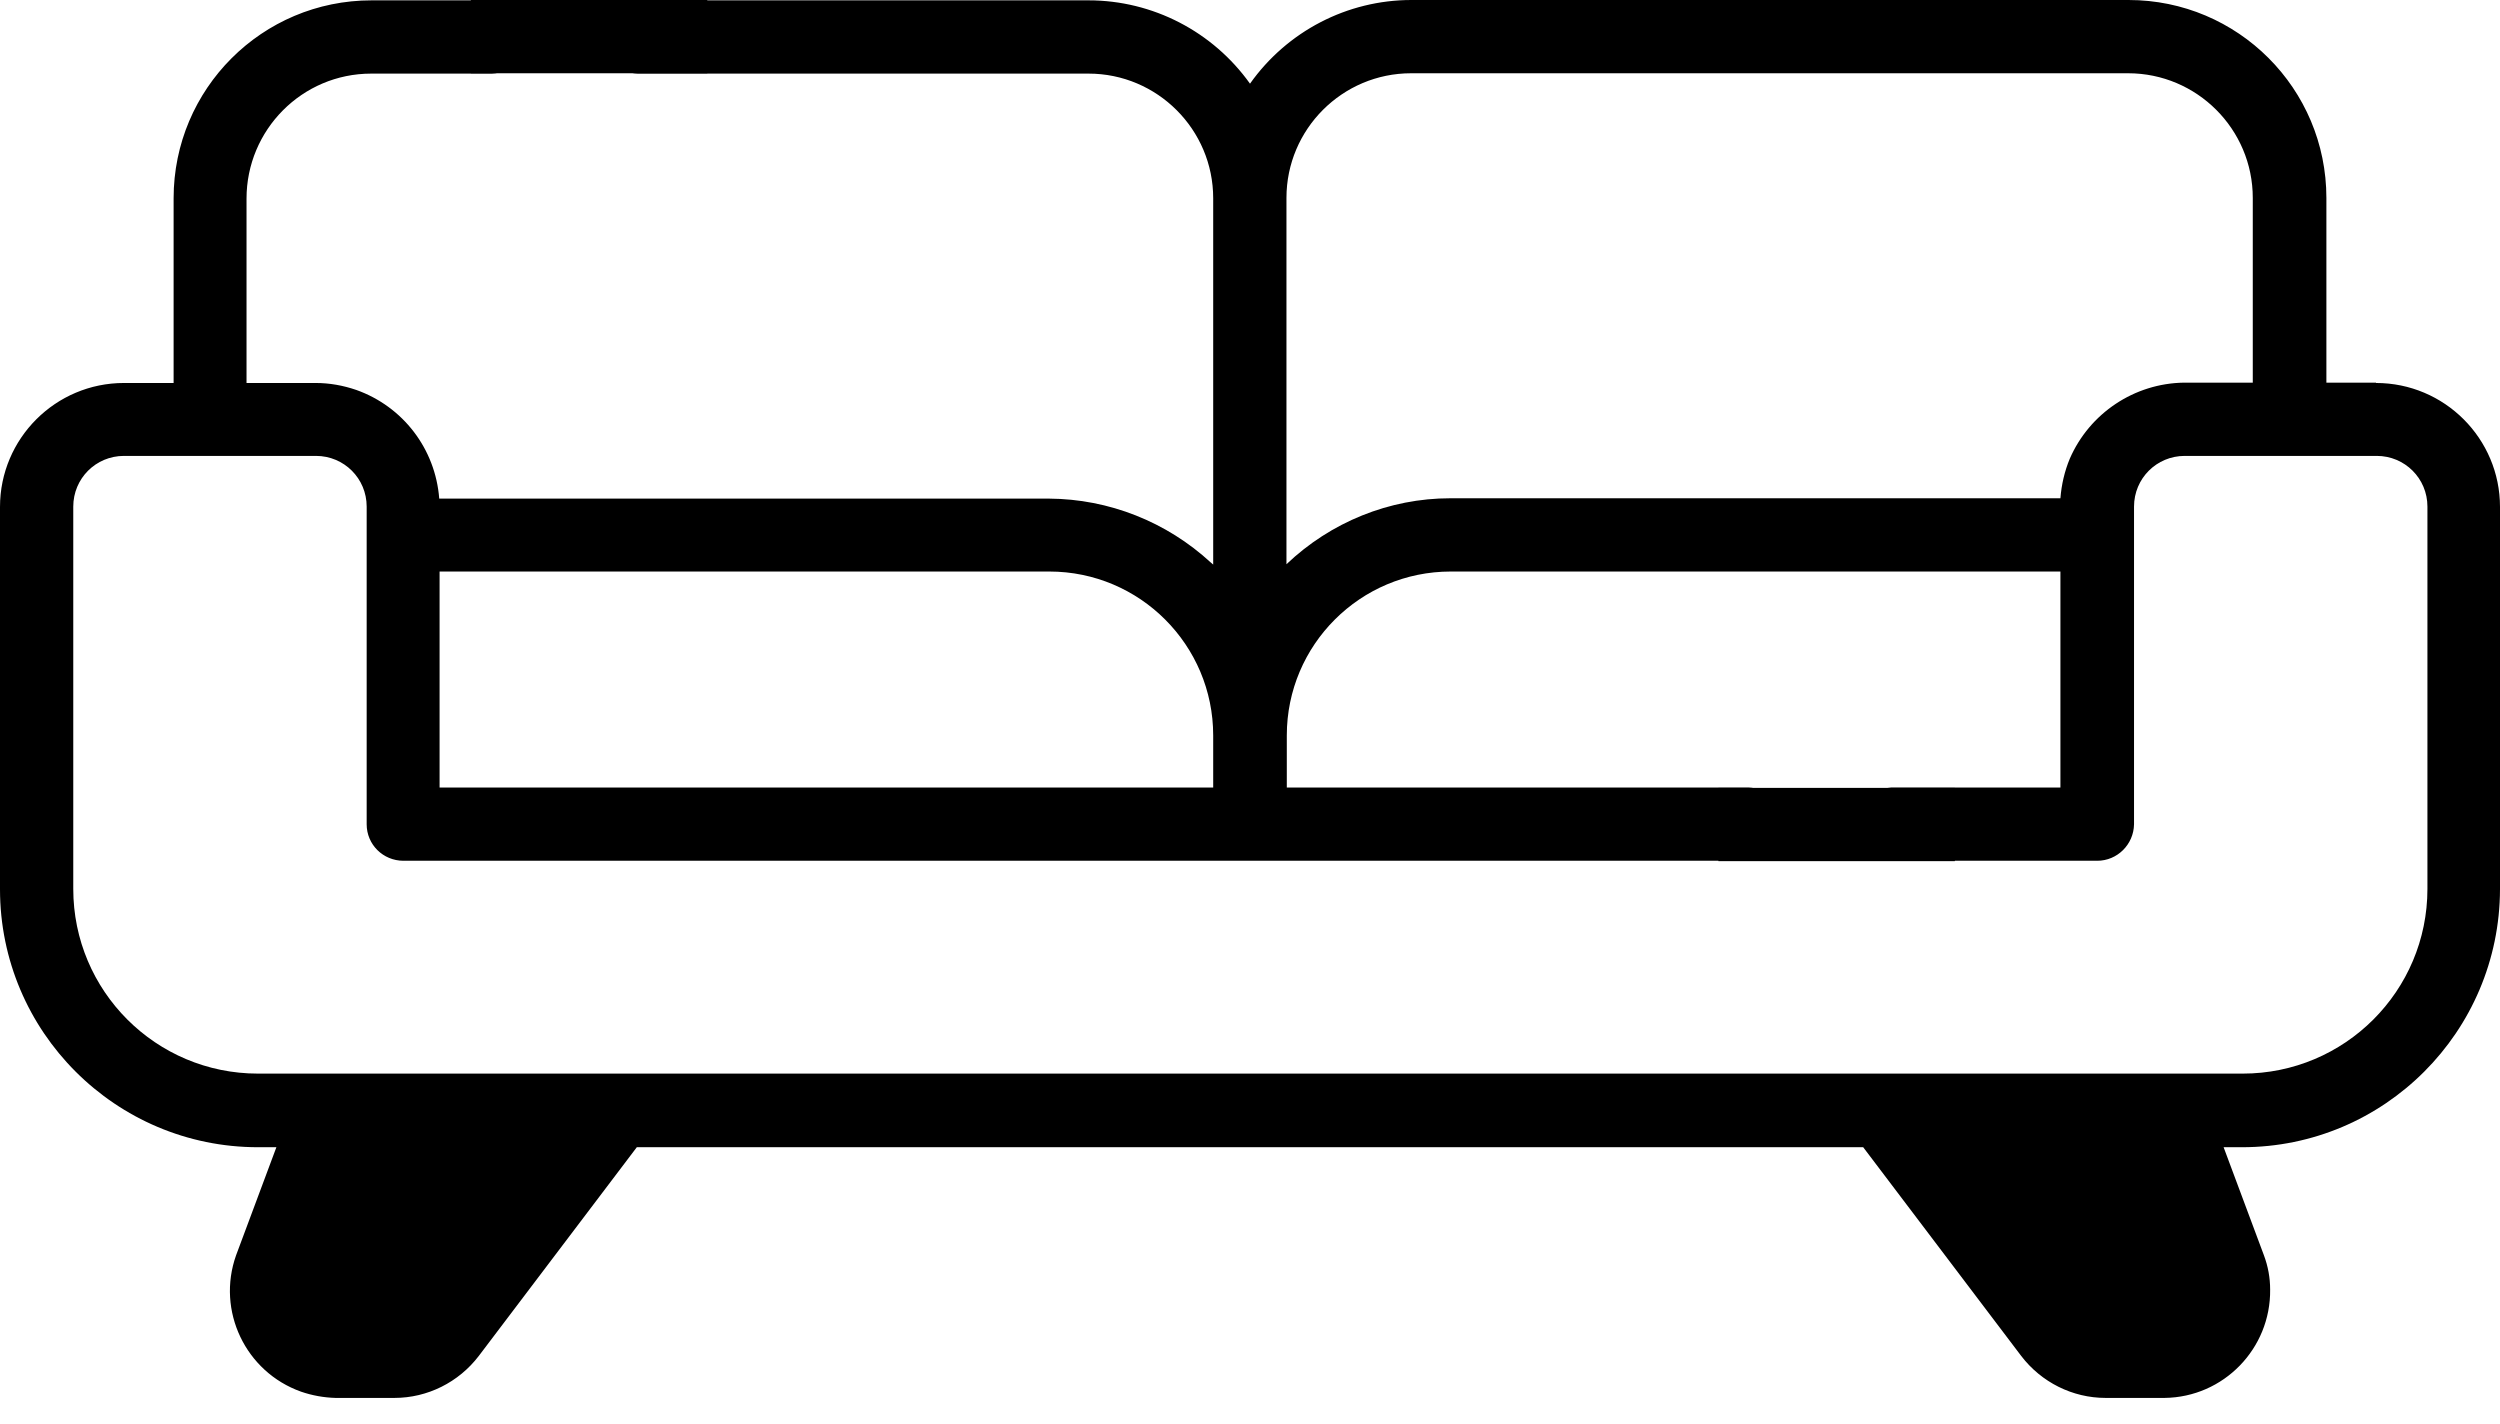
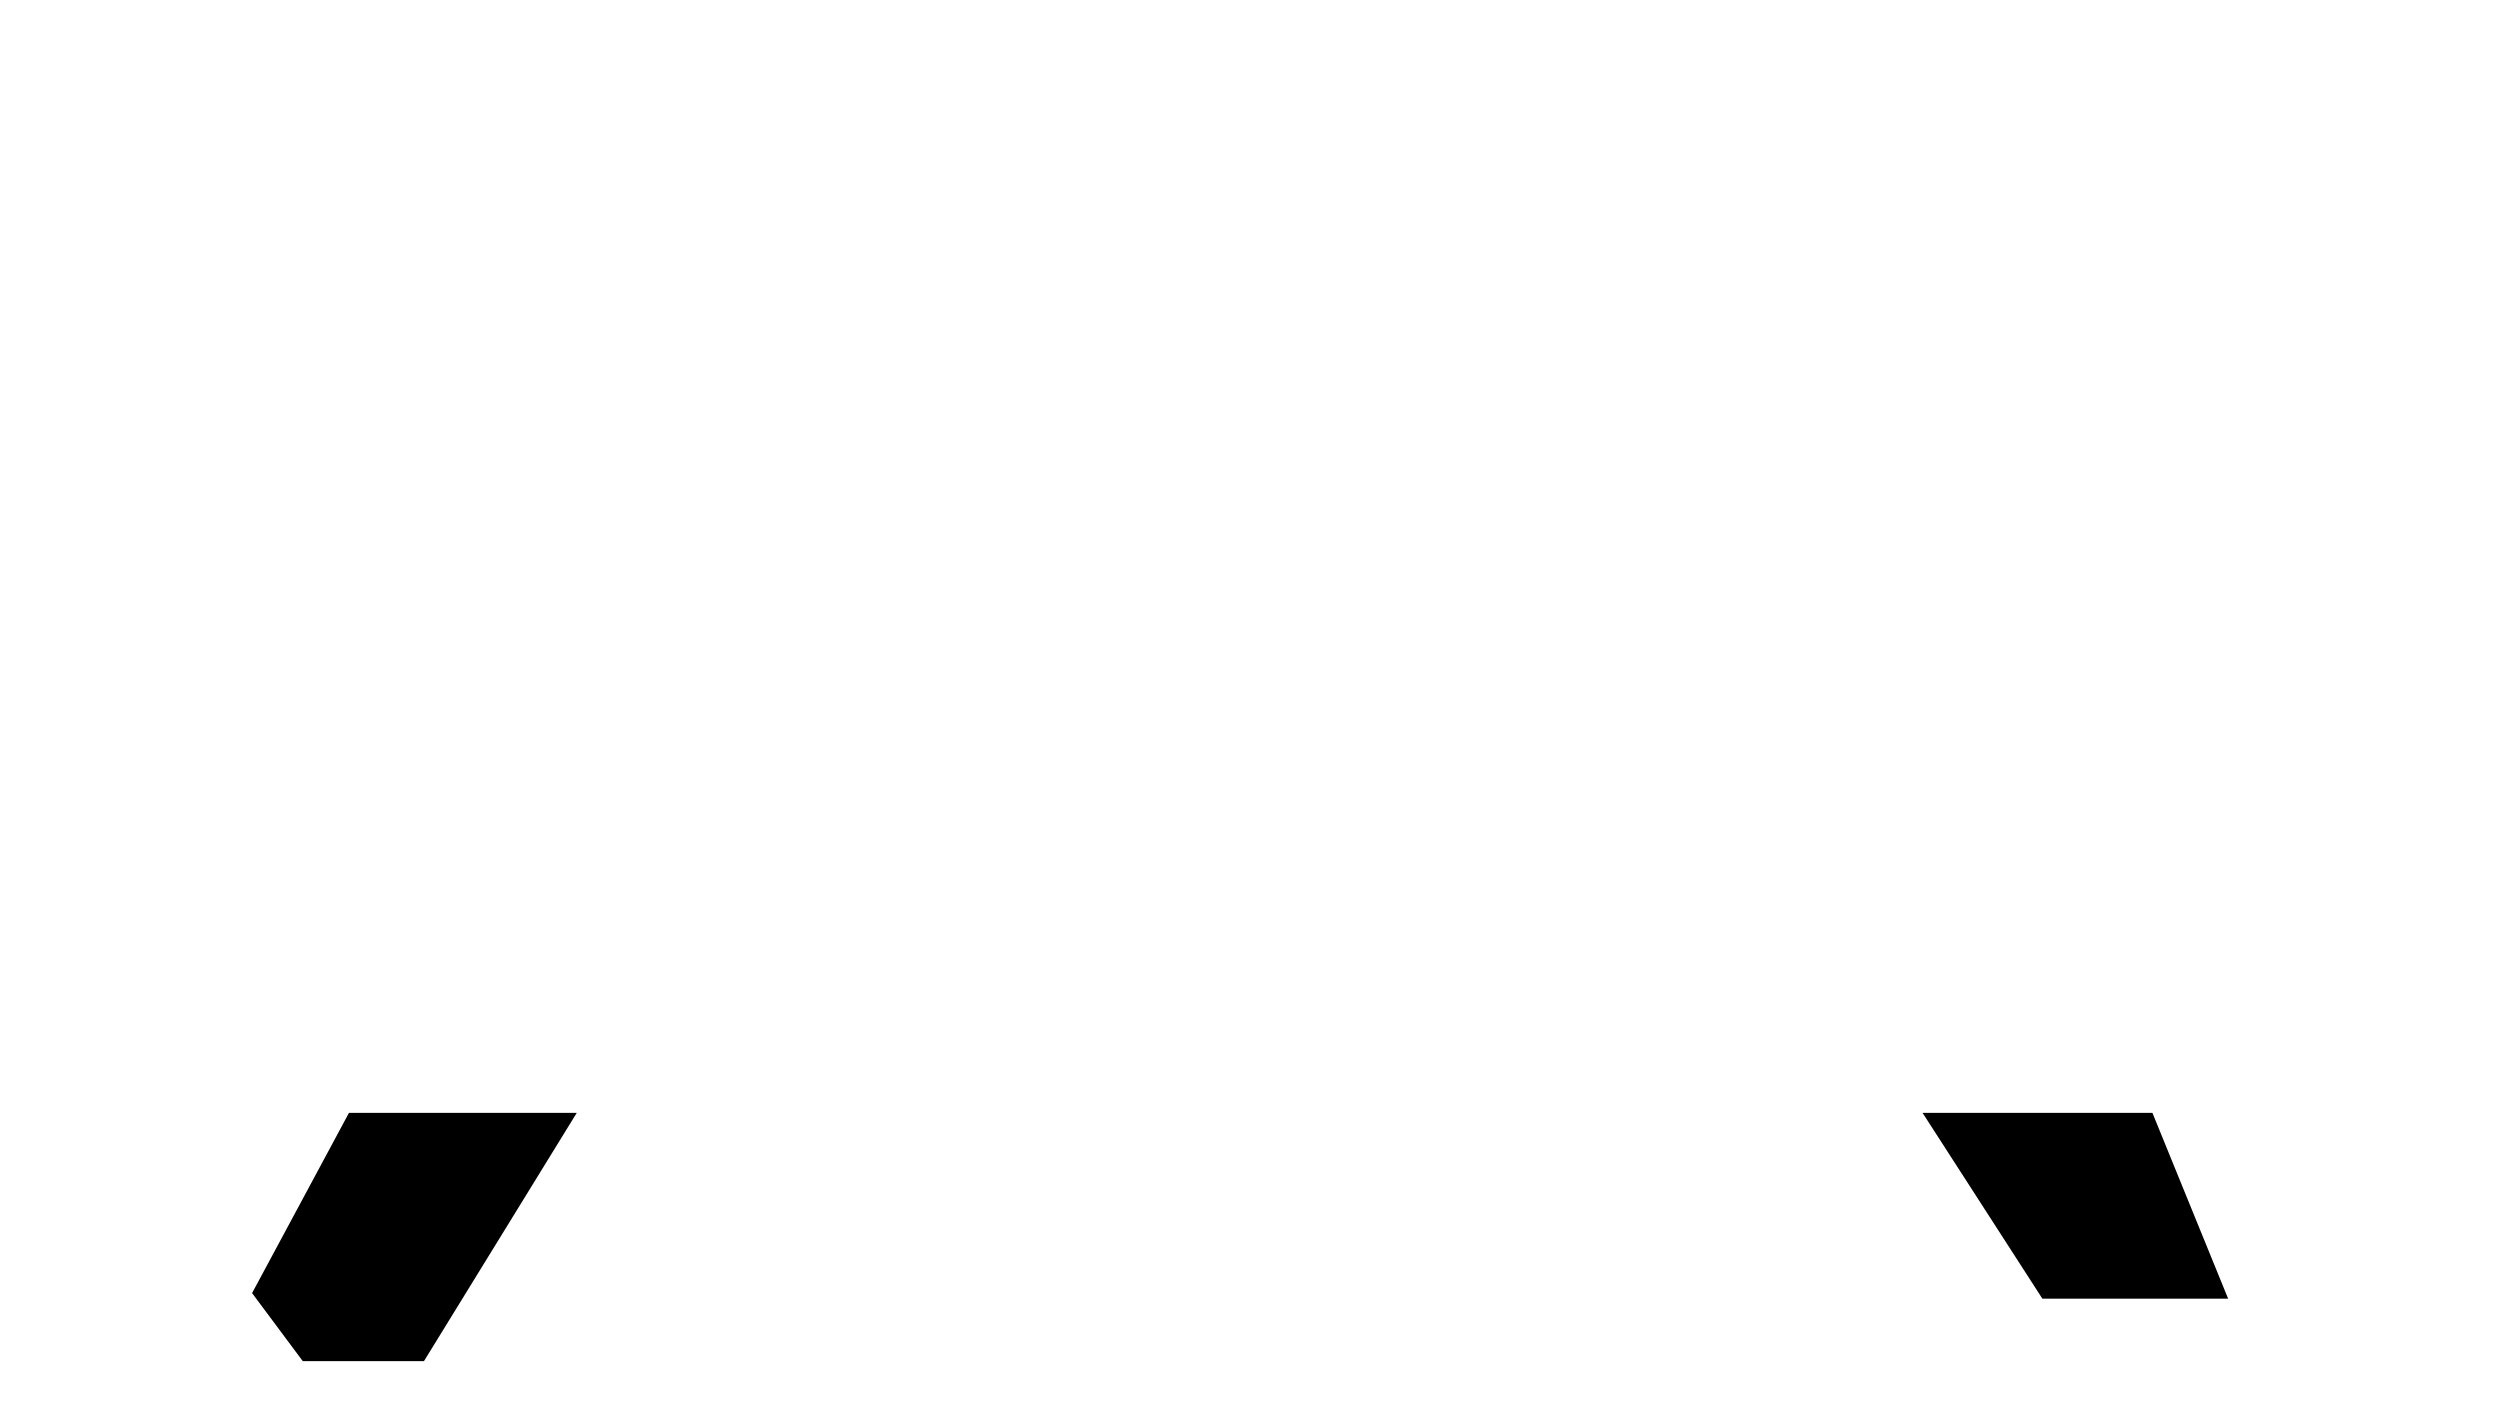
<svg xmlns="http://www.w3.org/2000/svg" width="72" height="41" viewBox="0 0 72 41" fill="none">
-   <path d="M68.43 11.02H67V5.7C67 2.55 64.45 0 61.3 0H40.65C38.8 0 37.07 0.9 36 2.41C34.93 0.91 33.2 0.01 31.35 0.01H18.37C17.79 0.03 17.33 0.51 17.35 1.1C17.37 1.66 17.81 2.1 18.37 2.12H31.35C33.33 2.12 34.94 3.73 34.94 5.71V16.26L34.87 16.2C33.6 15.03 31.94 14.37 30.21 14.36H12.65C12.54 12.93 11.61 11.71 10.26 11.23C9.88 11.1 9.49 11.03 9.09 11.03H7.1V5.72C7.1 3.74 8.7 2.12 10.69 2.12H14.16C14.74 2.1 15.2 1.62 15.18 1.03C15.16 0.47 14.72 0.03 14.16 0.01H10.7C7.55 0.01 5 2.56 5 5.71V11.03H3.57C1.6 11.03 0 12.63 0 14.6V25.61C0 29.71 3.33 33.04 7.43 33.04H7.96L6.8 36.15C6.23 37.75 7.07 39.51 8.67 40.08C8.99 40.19 9.32 40.25 9.66 40.26H11.36C12.31 40.26 13.21 39.81 13.79 39.05L18.34 33.04H53.66L58.21 39.05C58.79 39.81 59.69 40.26 60.64 40.26H62.34C64.04 40.24 65.4 38.84 65.38 37.14C65.38 36.8 65.32 36.47 65.2 36.15L64.04 33.04H64.57C68.67 33.04 71.99 29.71 72 25.61V14.6C72 12.63 70.4 11.03 68.43 11.03L68.43 11.02ZM37.05 5.7C37.05 3.72 38.66 2.11 40.64 2.11H61.29C63.27 2.11 64.88 3.72 64.88 5.7V11.02H62.9C61.47 11.04 60.18 11.9 59.61 13.21C59.46 13.57 59.37 13.96 59.34 14.35H41.77C40.01 14.35 38.32 15.04 37.05 16.25L37.05 5.7ZM12.66 16.46H30.22C32.83 16.46 34.94 18.58 34.94 21.18V22.68H12.66L12.66 16.46ZM12.11 37.77C11.93 38 11.65 38.14 11.36 38.14H9.66C9.14 38.14 8.72 37.7 8.72 37.18C8.72 37.08 8.74 36.97 8.78 36.87L10.21 33.03H15.69L12.11 37.77ZM62.34 38.14H60.64C60.35 38.14 60.07 38 59.89 37.77L56.3 33.03H61.78L63.21 36.87C63.39 37.36 63.13 37.91 62.64 38.08C62.54 38.11 62.44 38.13 62.34 38.13V38.14ZM64.57 30.92H7.43C4.49 30.92 2.11 28.54 2.11 25.6V14.59C2.11 13.78 2.76 13.13 3.57 13.13H9.1C9.91 13.13 10.56 13.78 10.56 14.59V23.74C10.56 24.32 11.03 24.79 11.62 24.79H50.35C50.93 24.77 51.39 24.29 51.37 23.7C51.35 23.14 50.91 22.7 50.35 22.68H37.06V21.18C37.06 18.57 39.18 16.46 41.78 16.46H59.34V22.68H54.57C53.99 22.66 53.5 23.12 53.48 23.7C53.46 24.28 53.92 24.77 54.5 24.79C54.52 24.79 54.54 24.79 54.57 24.79H60.4C60.98 24.79 61.45 24.32 61.46 23.74V14.59C61.46 13.78 62.11 13.13 62.92 13.13H68.45C69.26 13.13 69.91 13.78 69.91 14.59V25.6C69.91 28.54 67.53 30.92 64.59 30.92L64.57 30.92Z" fill="black" />
-   <rect x="13.56" width="6.81" height="2.11" fill="black" />
-   <rect x="49.49" y="22.691" width="6.81" height="2.11" fill="black" />
-   <path d="M55.37 32.051H61.99L64.17 37.401L62.7 39.201H58.82L55.37 32.051Z" fill="black" />
+   <path d="M55.37 32.051H61.99L64.17 37.401H58.82L55.37 32.051Z" fill="black" />
  <path d="M10.05 32.051H16.61L12.21 39.201H8.72L7.26 37.241L10.05 32.051Z" fill="black" />
</svg>